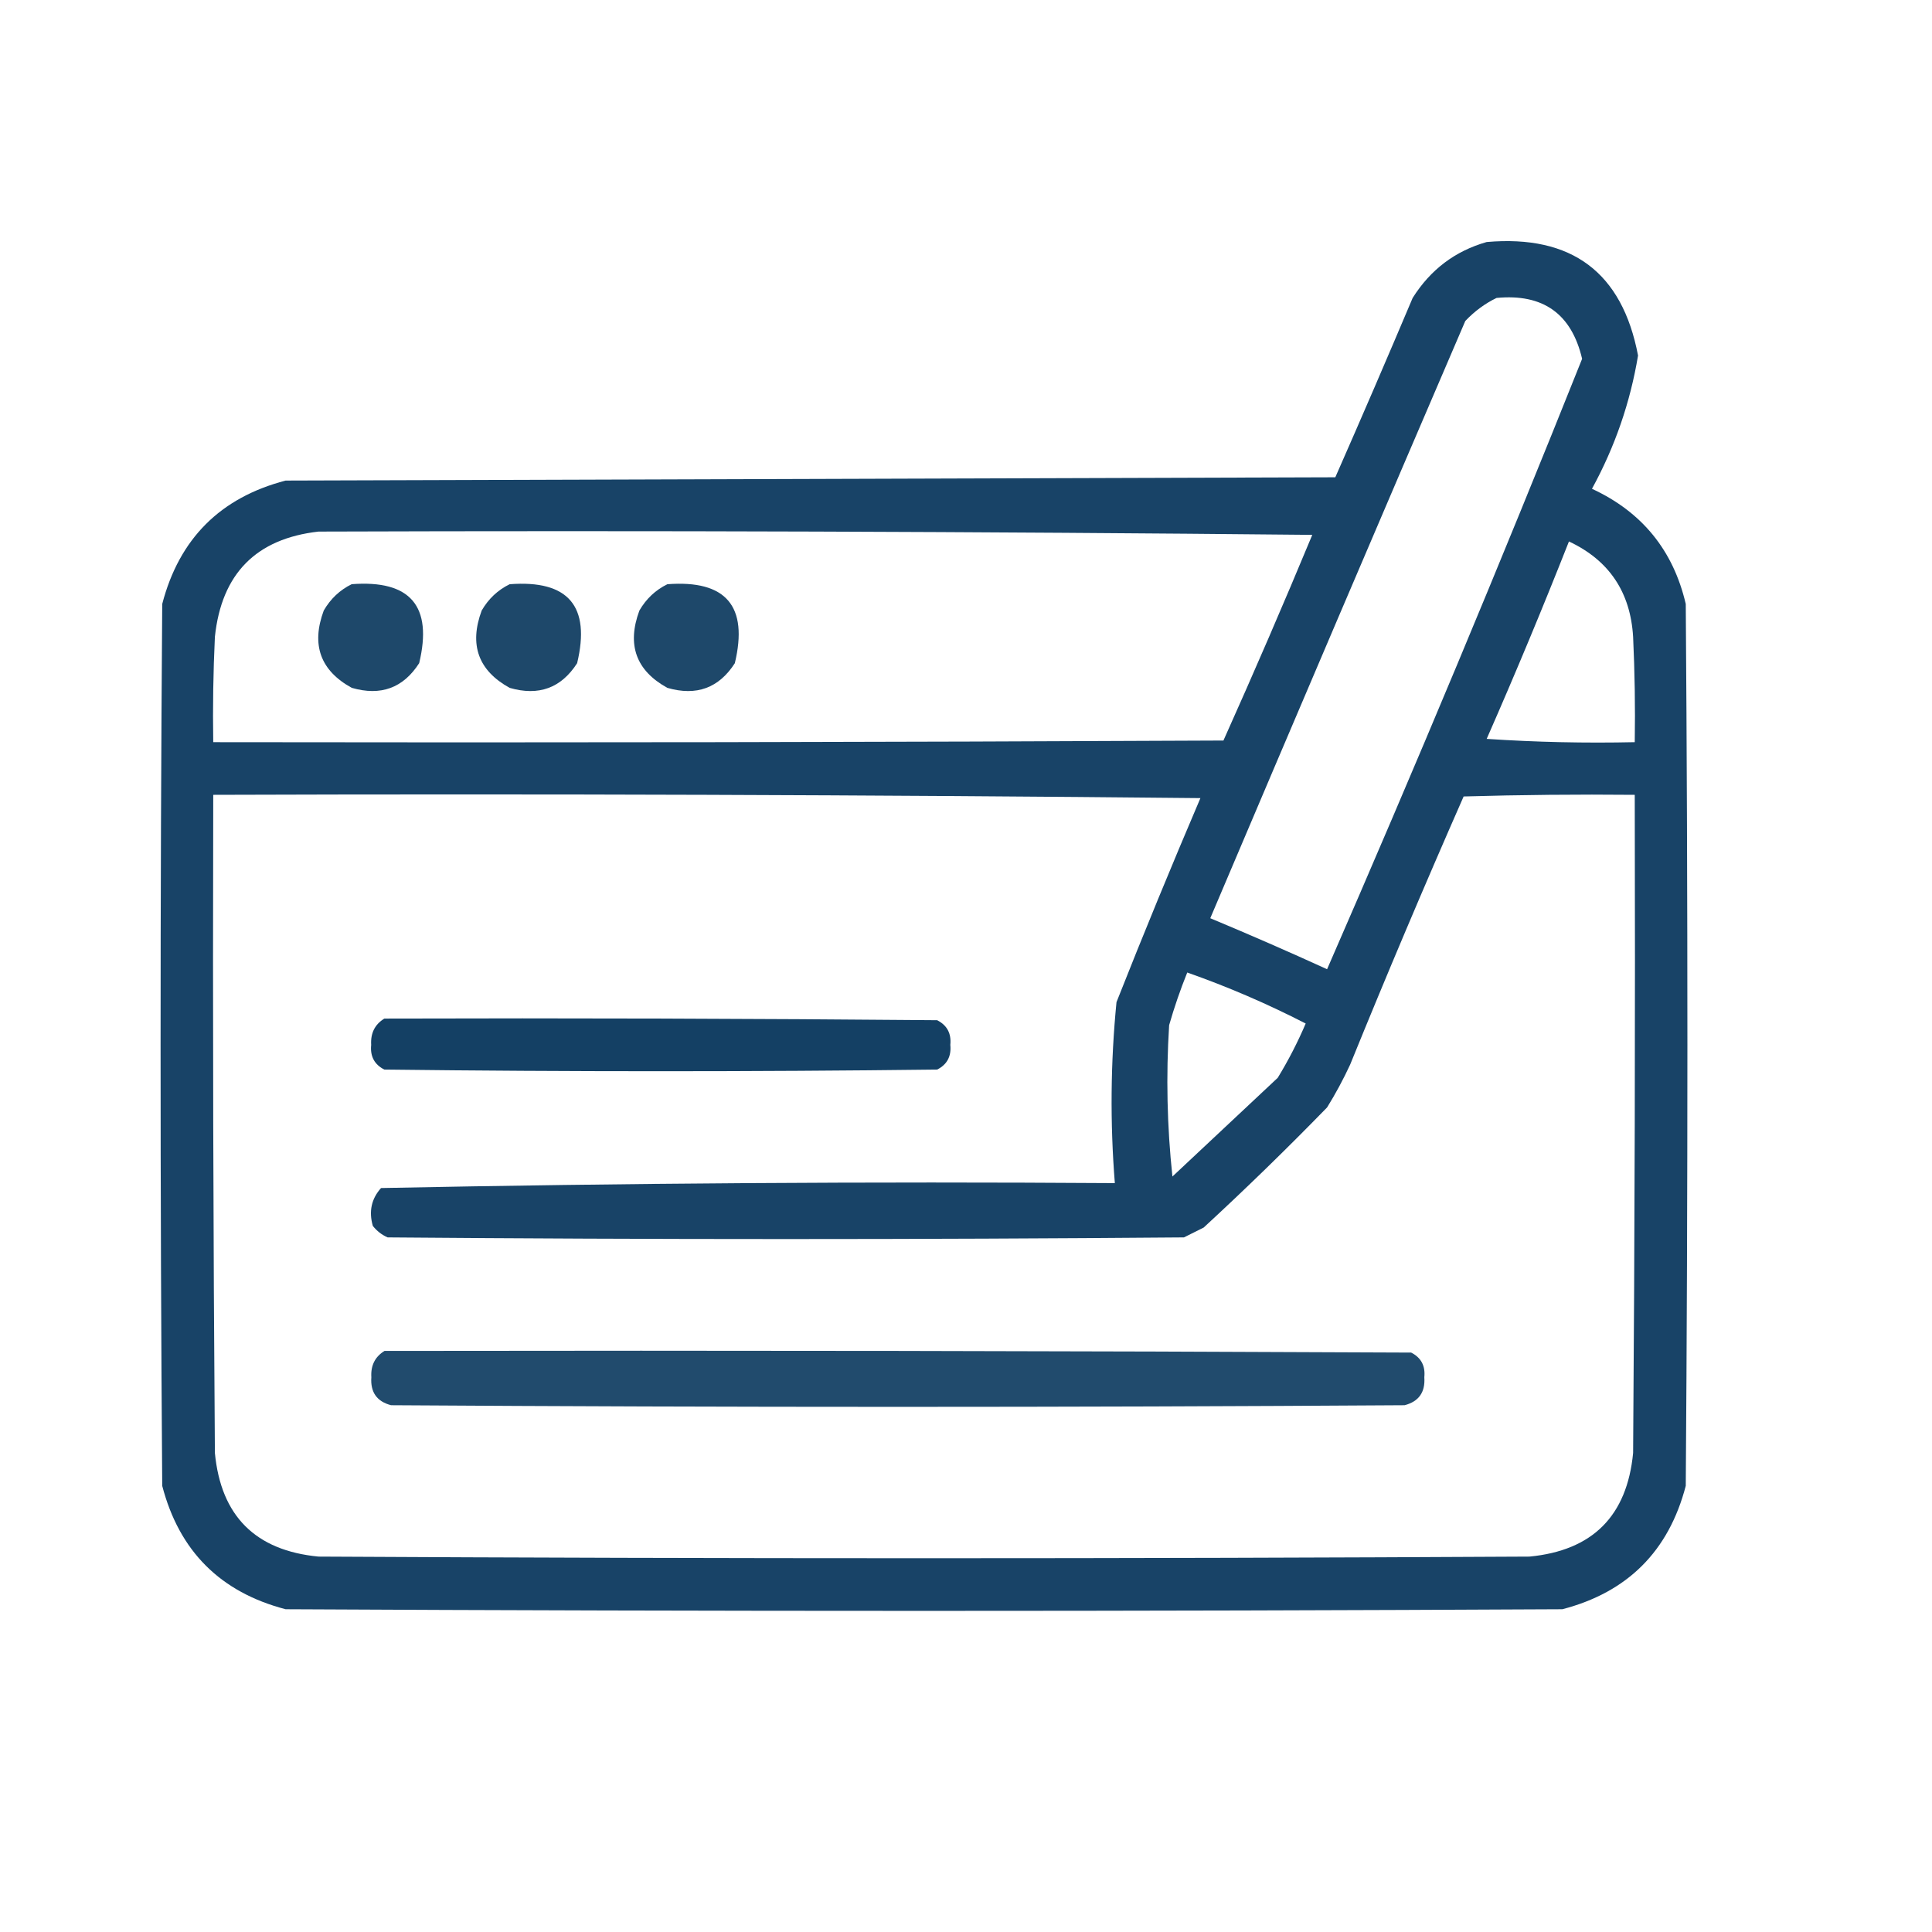
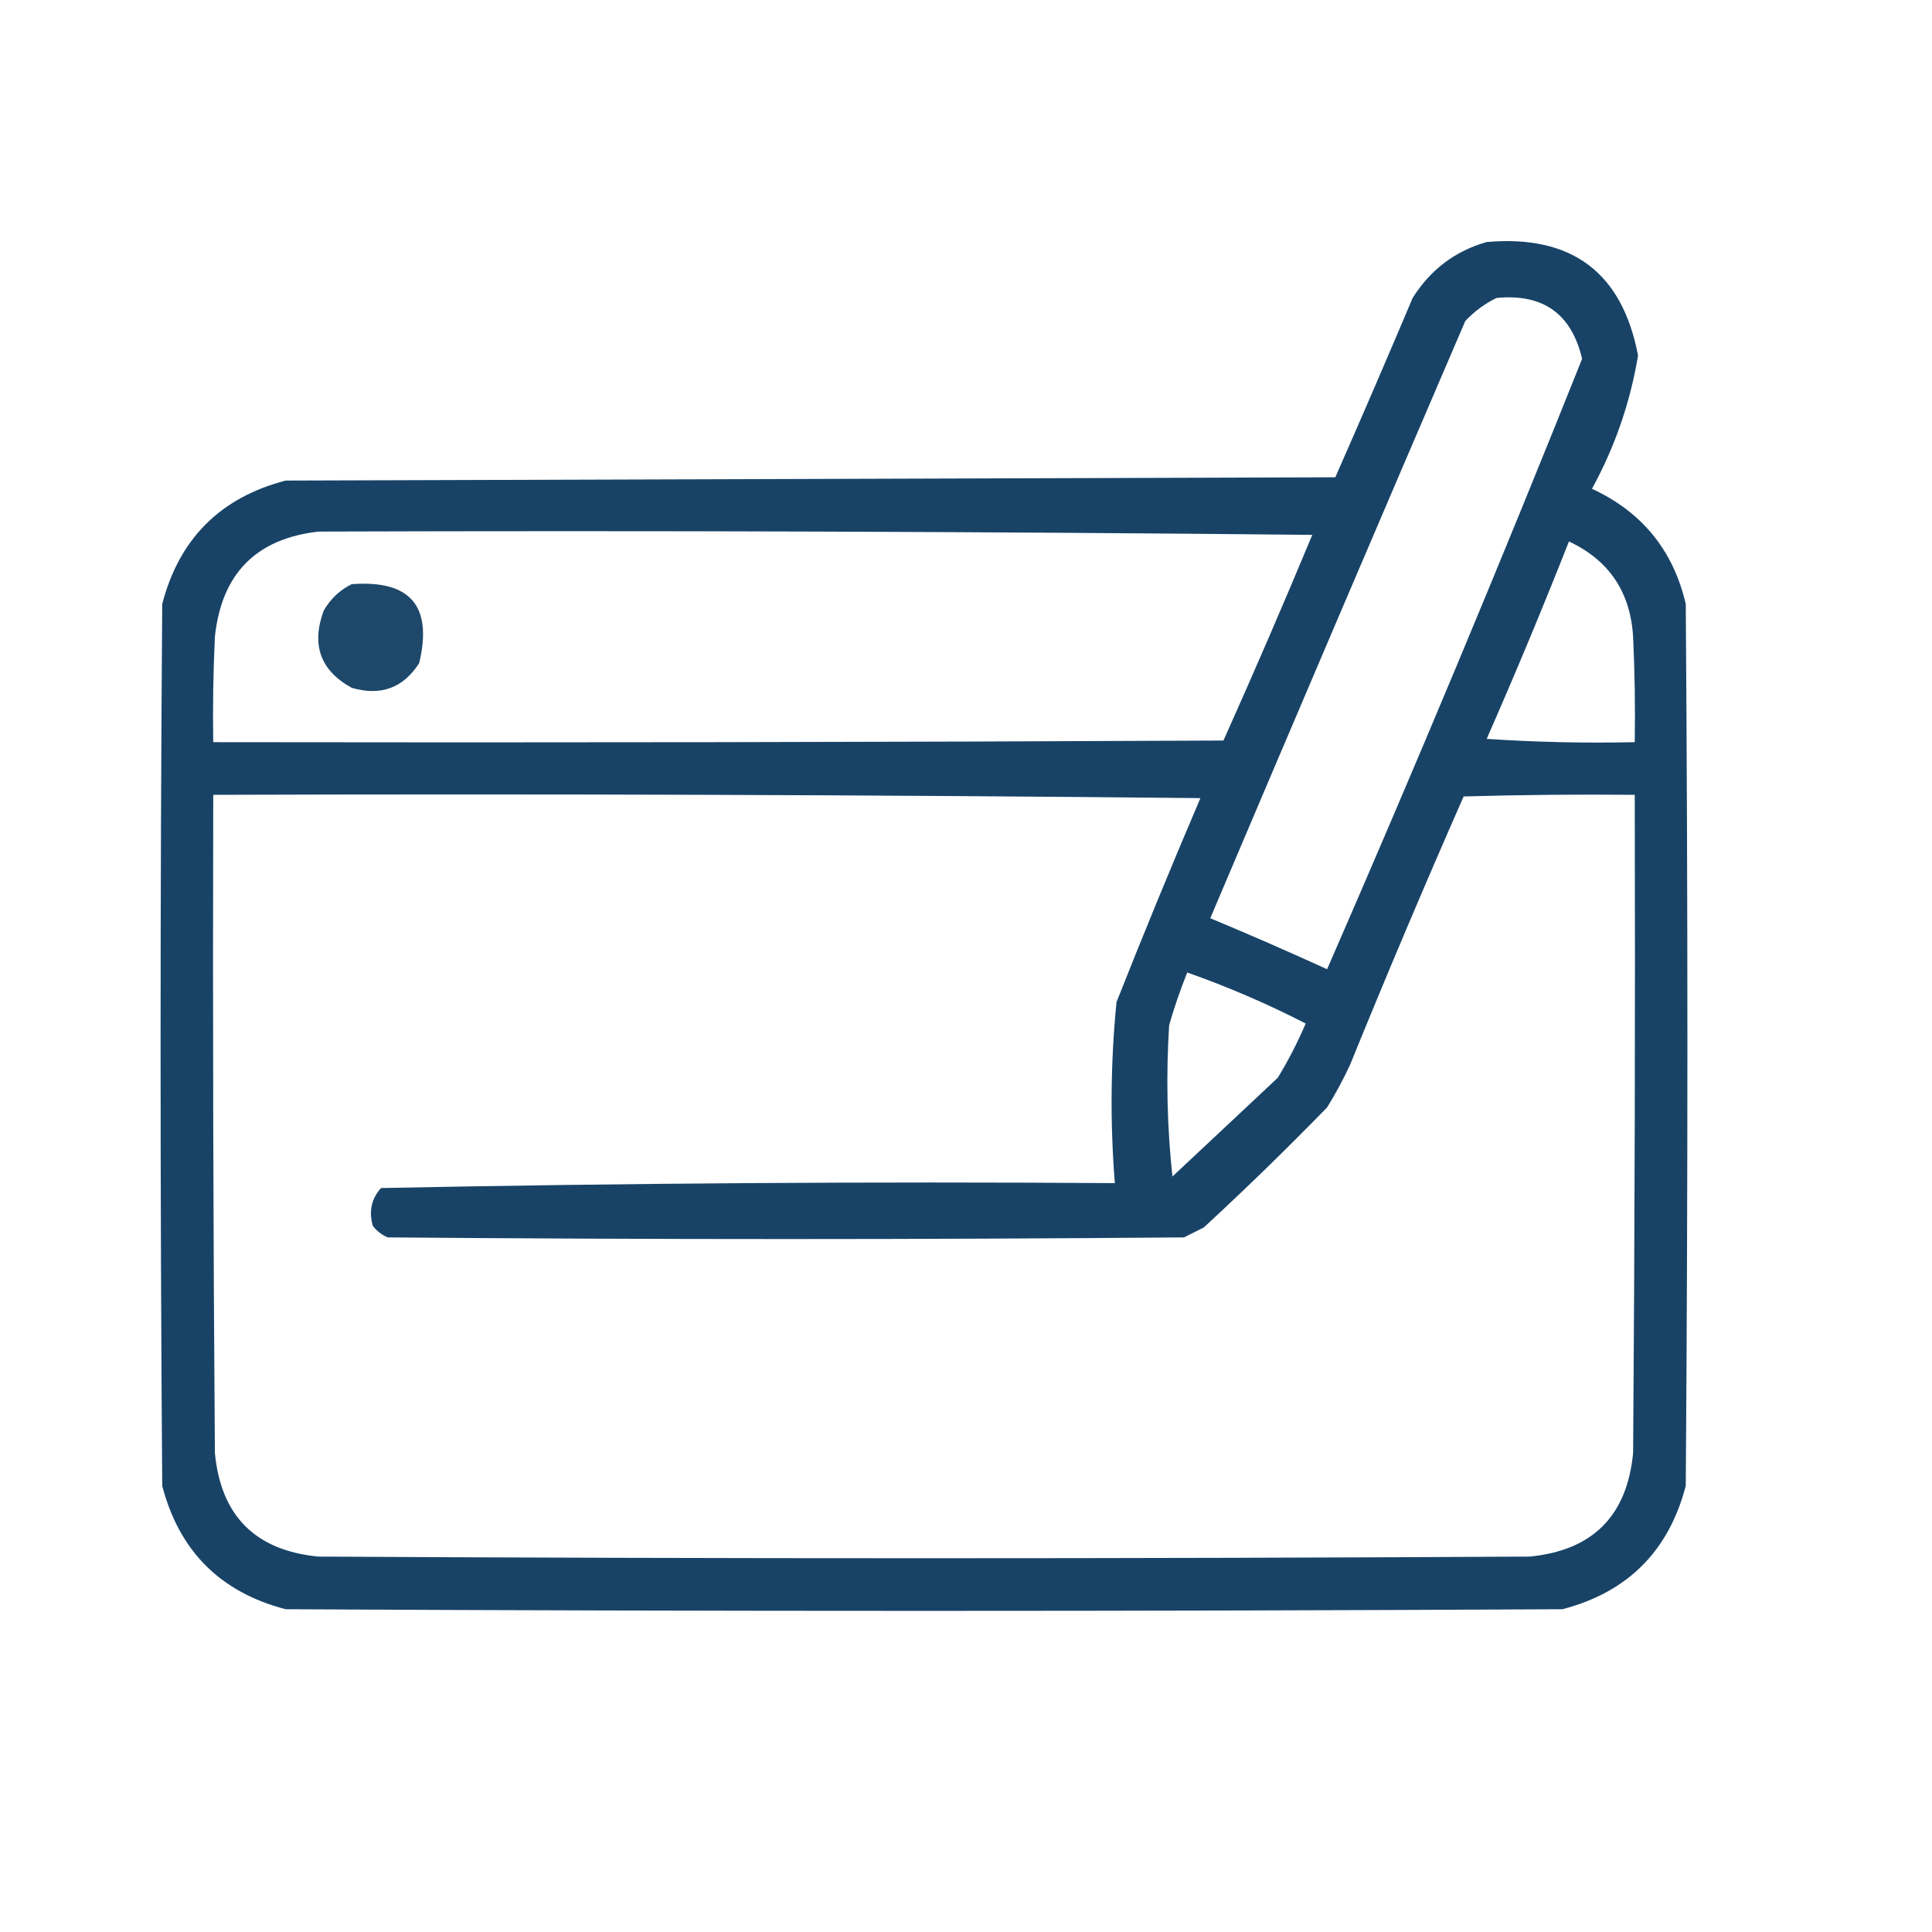
<svg xmlns="http://www.w3.org/2000/svg" width="97" height="97" viewBox="0 0 97 97" fill="none">
  <path opacity="0.978" fill-rule="evenodd" clip-rule="evenodd" d="M74.642 12.151C78.915 11.778 81.449 13.678 82.241 17.85C81.85 20.207 81.079 22.437 79.928 24.541C82.441 25.704 84.01 27.632 84.637 30.324C84.747 45.082 84.747 59.841 84.637 74.6C83.783 77.876 81.718 79.941 78.442 80.795C57.075 80.905 35.707 80.905 14.341 80.795C11.064 79.941 8.999 77.876 8.145 74.6C8.035 59.841 8.035 45.082 8.145 30.324C8.999 27.047 11.064 24.982 14.341 24.128C31.908 24.073 49.475 24.018 67.042 23.963C68.358 20.974 69.652 17.973 70.925 14.959C71.82 13.537 73.059 12.601 74.642 12.151ZM75.137 14.959C77.47 14.733 78.902 15.752 79.433 18.016C75.327 28.294 71.059 38.509 66.629 48.662C64.691 47.777 62.736 46.923 60.764 46.101C65.008 36.099 69.276 26.104 73.568 16.116C74.035 15.624 74.558 15.239 75.137 14.959ZM15.992 26.689C32.624 26.634 49.255 26.689 65.886 26.854C64.446 30.319 62.959 33.761 61.425 37.18C44.519 37.262 27.612 37.29 10.706 37.262C10.678 35.499 10.706 33.737 10.789 31.976C11.121 28.808 12.855 27.045 15.992 26.689ZM78.772 27.185C80.787 28.13 81.861 29.727 81.994 31.976C82.076 33.737 82.104 35.499 82.076 37.262C79.596 37.317 77.117 37.262 74.642 37.097C76.084 33.816 77.461 30.512 78.772 27.185ZM10.706 39.906C27.227 39.851 43.748 39.906 60.269 40.071C58.818 43.468 57.413 46.882 56.056 50.314C55.758 53.339 55.731 56.368 55.973 59.401C43.679 59.319 31.398 59.401 19.131 59.648C18.648 60.186 18.51 60.82 18.718 61.548C18.919 61.804 19.167 61.997 19.462 62.126C32.789 62.237 46.116 62.237 59.443 62.126C59.773 61.961 60.103 61.796 60.434 61.631C62.549 59.681 64.614 57.671 66.629 55.601C67.057 54.911 67.442 54.195 67.786 53.453C69.622 48.935 71.522 44.447 73.485 39.988C76.348 39.906 79.212 39.878 82.076 39.906C82.104 50.92 82.076 61.934 81.994 72.948C81.691 76.114 79.956 77.849 76.79 78.152C56.524 78.262 36.258 78.262 15.992 78.152C12.826 77.849 11.091 76.114 10.789 72.948C10.706 61.934 10.678 50.92 10.706 39.906ZM59.608 48.827C61.648 49.544 63.63 50.398 65.555 51.388C65.153 52.33 64.685 53.239 64.151 54.114C62.389 55.766 60.627 57.418 58.864 59.07C58.594 56.552 58.539 54.019 58.699 51.47C58.957 50.57 59.26 49.689 59.608 48.827Z" fill="#144064" />
  <path opacity="0.955" fill-rule="evenodd" clip-rule="evenodd" d="M17.659 29.33C20.603 29.108 21.732 30.429 21.046 33.295C20.245 34.544 19.116 34.957 17.659 34.534C16.084 33.667 15.616 32.373 16.255 30.652C16.598 30.061 17.066 29.62 17.659 29.33Z" fill="#144064" />
-   <path opacity="0.955" fill-rule="evenodd" clip-rule="evenodd" d="M25.589 29.332C28.533 29.109 29.662 30.431 28.976 33.297C28.175 34.545 27.046 34.958 25.589 34.536C24.014 33.668 23.546 32.374 24.184 30.653C24.527 30.062 24.995 29.622 25.589 29.332Z" fill="#144064" />
-   <path opacity="0.955" fill-rule="evenodd" clip-rule="evenodd" d="M33.507 29.332C36.451 29.109 37.58 30.431 36.894 33.297C36.093 34.545 34.964 34.958 33.507 34.536C31.932 33.668 31.464 32.374 32.102 30.653C32.445 30.062 32.913 29.622 33.507 29.332Z" fill="#144064" />
-   <path opacity="0.993" fill-rule="evenodd" clip-rule="evenodd" d="M19.297 51.14C28.549 51.112 37.8 51.14 47.052 51.222C47.55 51.475 47.77 51.888 47.713 52.461C47.77 53.035 47.55 53.448 47.052 53.7C37.8 53.811 28.549 53.811 19.297 53.7C18.799 53.448 18.578 53.035 18.636 52.461C18.6 51.872 18.82 51.432 19.297 51.14Z" fill="#144064" />
-   <path opacity="0.94" fill-rule="evenodd" clip-rule="evenodd" d="M19.305 67.826C36.487 67.799 53.669 67.826 70.85 67.909C71.349 68.162 71.569 68.575 71.511 69.148C71.564 69.899 71.233 70.367 70.52 70.552C53.558 70.662 36.597 70.662 19.635 70.552C18.922 70.367 18.591 69.899 18.644 69.148C18.608 68.559 18.828 68.118 19.305 67.826Z" fill="#144064" />
</svg>